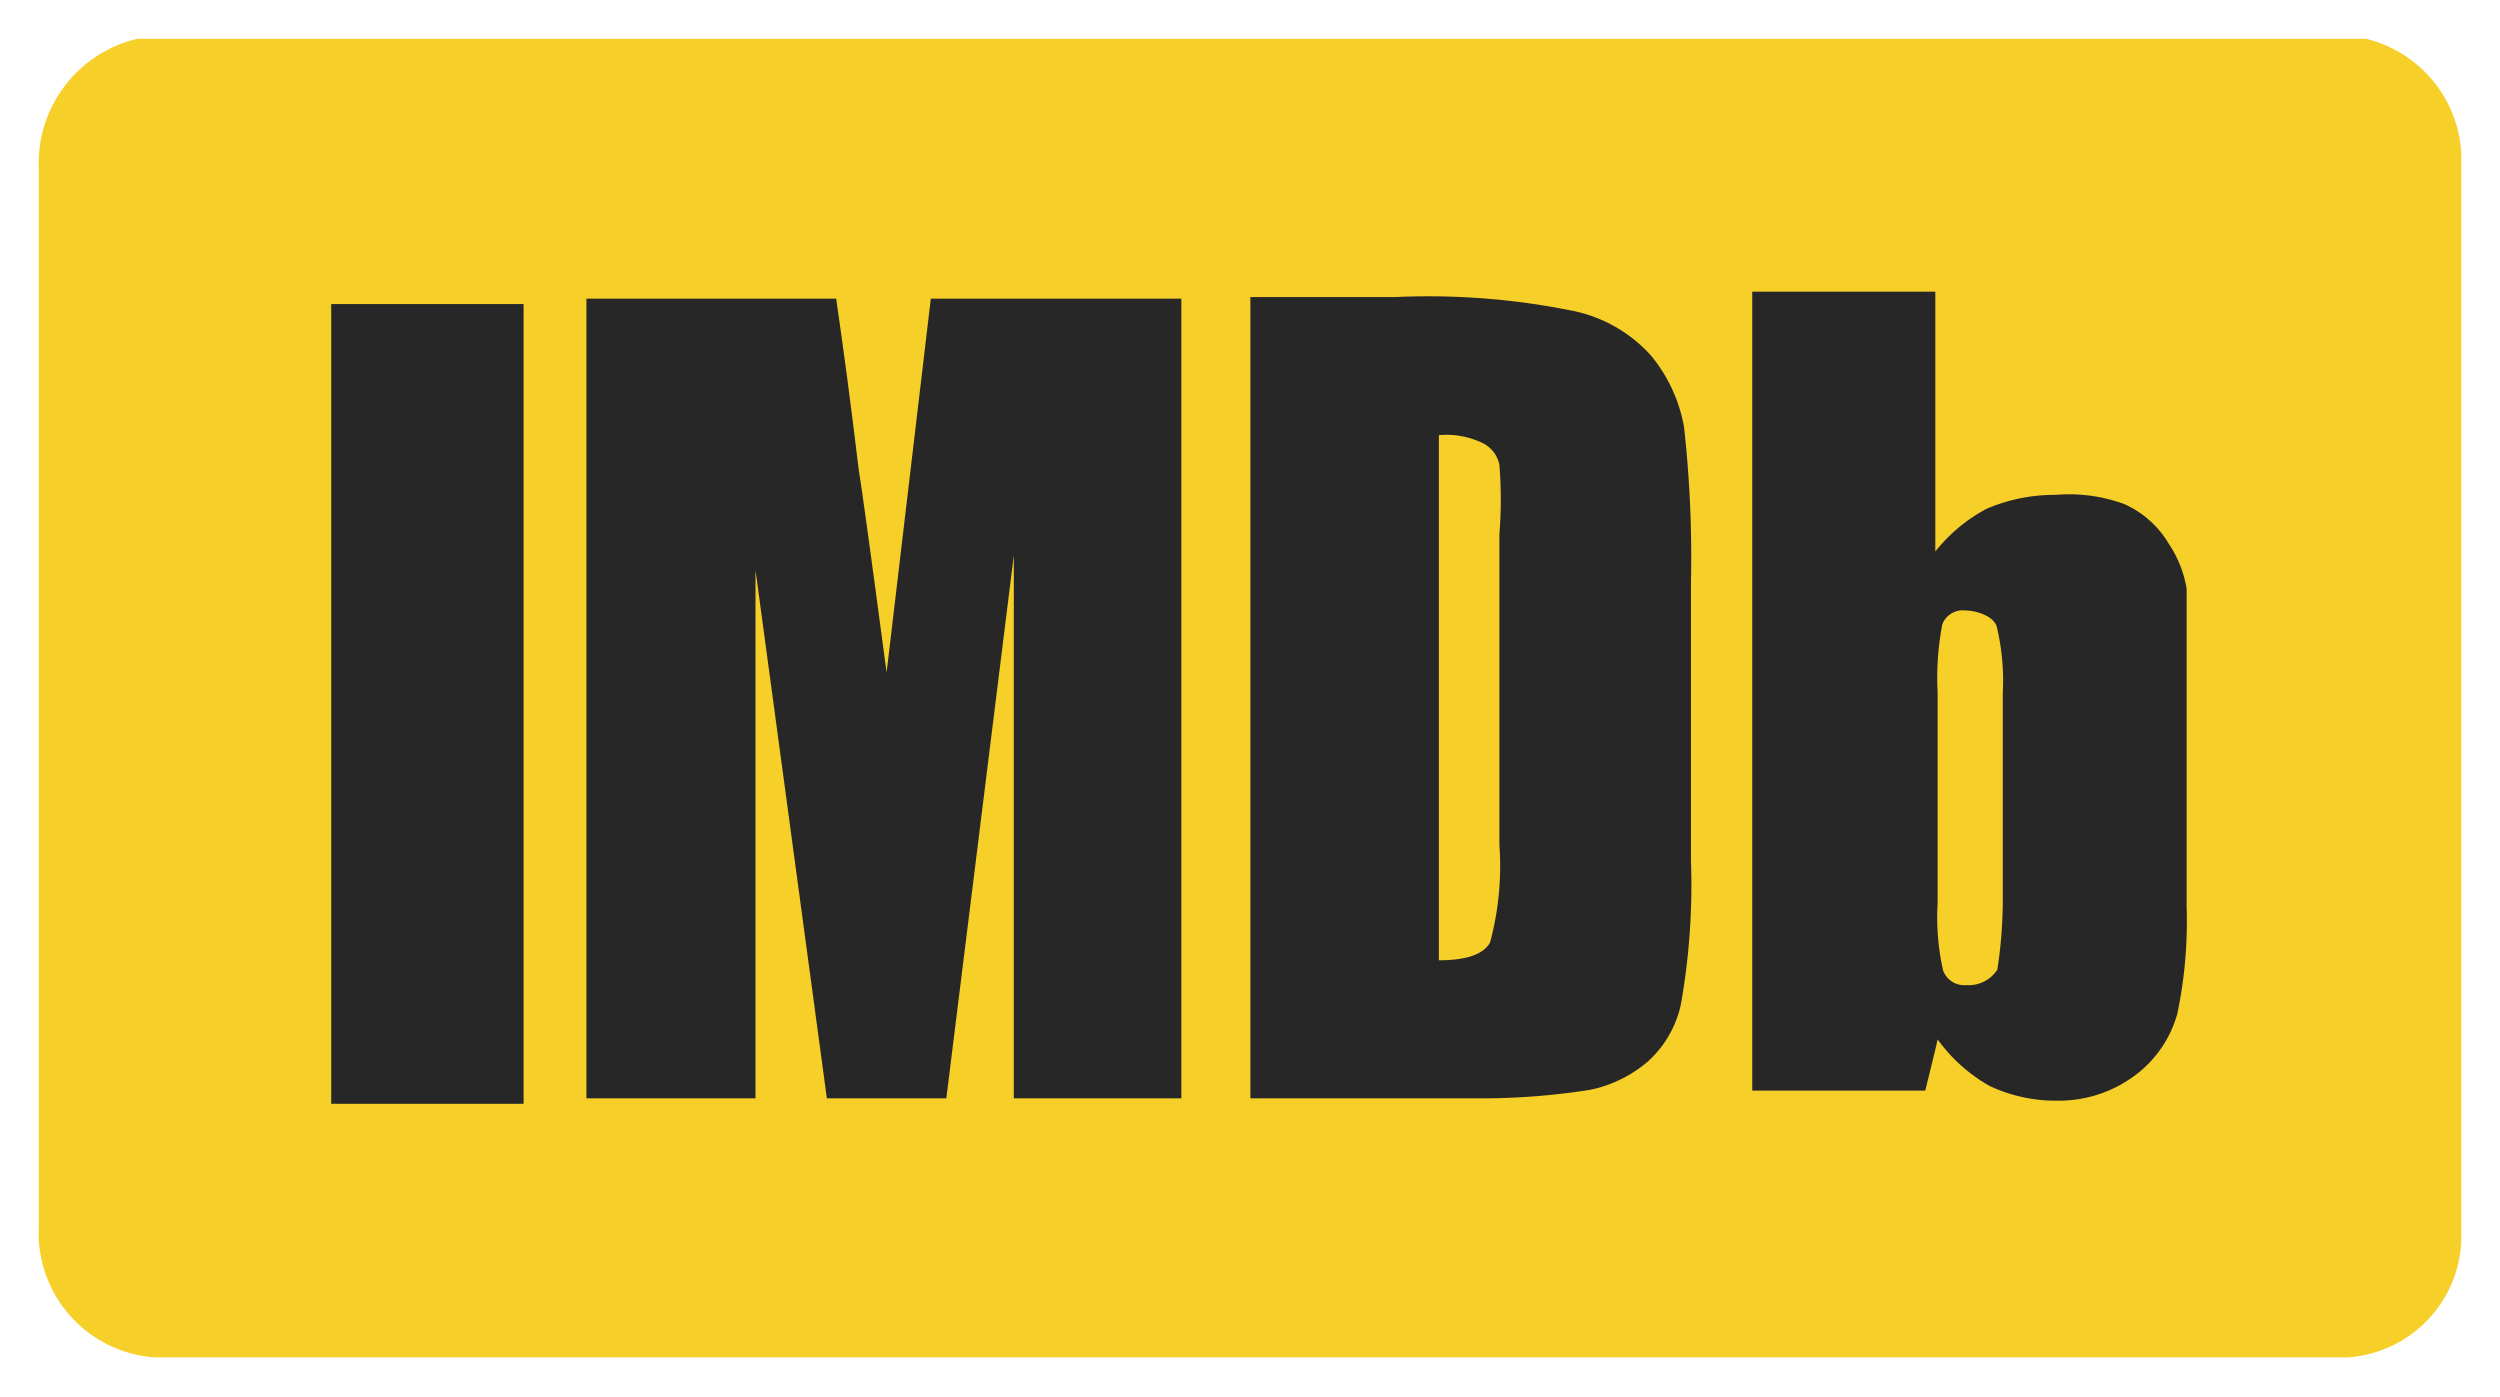
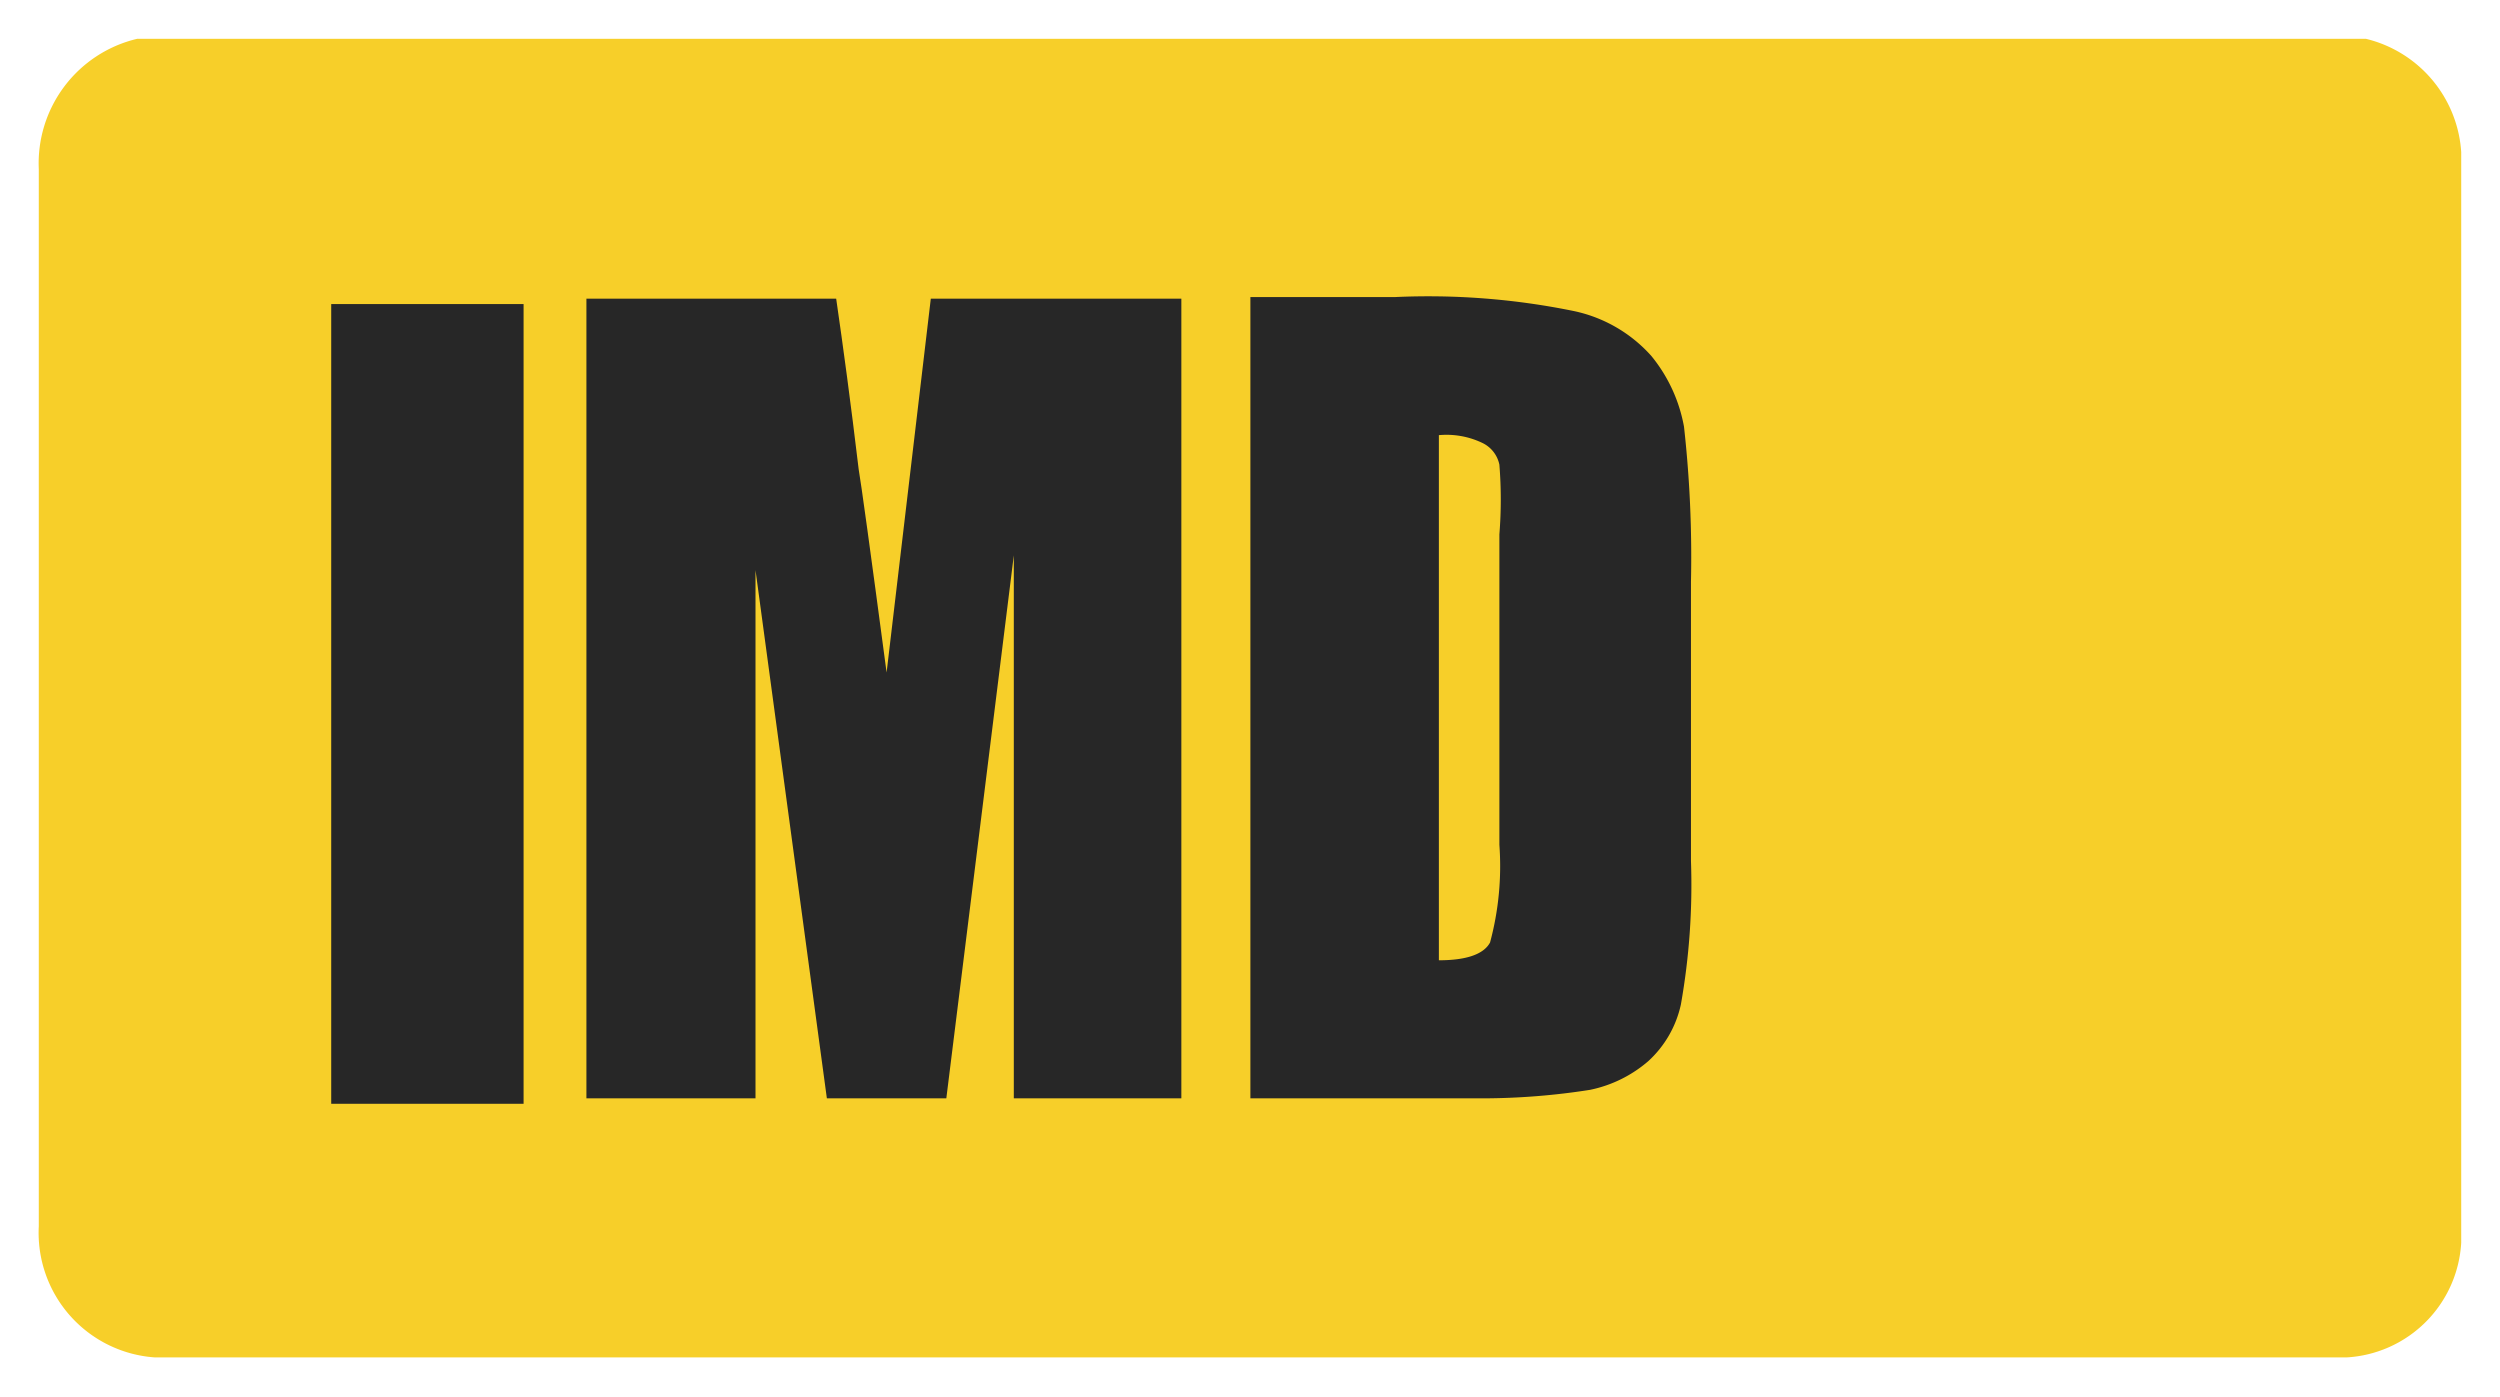
<svg xmlns="http://www.w3.org/2000/svg" id="imdb" viewBox="0 0 32.23 18.01">
  <defs>
    <style>.cls-1{opacity:0.85;}.cls-2{fill:#f6c703;}.cls-3,.cls-4{fill:#010101;}.cls-3{fill-opacity:0;stroke:#010101;stroke-opacity:0;}</style>
  </defs>
  <title>imdb_2</title>
  <g class="cls-1">
    <path id="d1pwhf9wy2" class="cls-2" d="M31.23,1.46A1.61,1.61,0,0,0,30,0H1.27A1.65,1.65,0,0,0,0,1.68V15.31A1.61,1.61,0,0,0,1.5,17H29.75a1.57,1.57,0,0,0,1.48-1.48Z" transform="translate(0.5 0.5)" />
-     <path id="d1pwhf9wy2-2" data-name="d1pwhf9wy2" class="cls-3" d="M31.23,1.46A1.61,1.61,0,0,0,30,0H1.27A1.65,1.65,0,0,0,0,1.68V15.31A1.61,1.61,0,0,0,1.5,17H29.75a1.57,1.57,0,0,0,1.48-1.48Z" transform="translate(0.5 0.5)" />
    <path id="g5jjnq26yS" class="cls-4" d="M3.77,3.42H6.25V13.73H3.77Z" transform="translate(0.5 0.5)" />
    <path id="g5jjnq26yS-2" data-name="g5jjnq26yS" class="cls-3" d="M3.77,3.42H6.25V13.73H3.77Z" transform="translate(0.5 0.5)" />
    <path id="i3Prh1JpXt" class="cls-4" d="M10.93,8.17c-.21-1.58-.33-2.45-.36-2.62-.1-.84-.2-1.58-.29-2.2H7.06V13.66H9.24V6.85l.92,6.81H11.7l.87-7v7h2.16V3.35H11.5Z" transform="translate(0.5 0.5)" />
    <path id="i3Prh1JpXt-2" data-name="i3Prh1JpXt" class="cls-3" d="M10.93,8.17c-.21-1.58-.33-2.45-.36-2.62-.1-.84-.2-1.58-.29-2.2H7.06V13.66H9.24V6.85l.92,6.81H11.7l.87-7v7h2.16V3.35H11.5Z" transform="translate(0.5 0.5)" />
    <path id="a4ov9rRGQm" class="cls-4" d="M18.83,5.49a5.62,5.62,0,0,1,0,.9v4a3.79,3.79,0,0,1-.12,1.26c-.08.15-.3.23-.66.23V5.11a1.07,1.07,0,0,1,.56.1A.4.4,0,0,1,18.83,5.49ZM20,13.55a1.66,1.66,0,0,0,.75-.37,1.39,1.39,0,0,0,.42-.73,8.82,8.82,0,0,0,.13-1.85V7a15.12,15.12,0,0,0-.09-2,2,2,0,0,0-.42-.91,1.85,1.85,0,0,0-1-.58,9.35,9.35,0,0,0-2.31-.18H15.62V13.66h3A9,9,0,0,0,20,13.55Z" transform="translate(0.5 0.5)" />
-     <path id="a4ov9rRGQm-2" data-name="a4ov9rRGQm" class="cls-3" d="M18.83,5.49a5.62,5.62,0,0,1,0,.9v4a3.79,3.79,0,0,1-.12,1.26c-.08.15-.3.23-.66.23V5.11a1.07,1.07,0,0,1,.56.1A.4.4,0,0,1,18.83,5.49ZM20,13.55a1.66,1.66,0,0,0,.75-.37,1.39,1.39,0,0,0,.42-.73,8.82,8.82,0,0,0,.13-1.85V7a15.12,15.12,0,0,0-.09-2,2,2,0,0,0-.42-.91,1.85,1.85,0,0,0-1-.58,9.35,9.35,0,0,0-2.31-.18H15.62V13.66h3A9,9,0,0,0,20,13.55Z" transform="translate(0.5 0.5)" />
-     <path id="fk968BpsX" class="cls-4" d="M25.25,12a.44.44,0,0,1-.4.2.29.29,0,0,1-.3-.19,3.13,3.13,0,0,1-.07-.87V8.43a3.67,3.67,0,0,1,.06-.88.28.28,0,0,1,.29-.18c.15,0,.36.07.41.2a3,3,0,0,1,.08.86v2.64A6,6,0,0,1,25.25,12Zm-3.16,1.56h2.23c.1-.4.15-.61.16-.66a2.09,2.09,0,0,0,.67.6,2,2,0,0,0,.88.19,1.64,1.64,0,0,0,1-.33,1.49,1.49,0,0,0,.54-.79,5.81,5.81,0,0,0,.12-1.38V8.31c0-.62,0-1,0-1.22a1.47,1.47,0,0,0-.23-.58A1.27,1.27,0,0,0,26.89,6,2.06,2.06,0,0,0,26,5.88a2.21,2.21,0,0,0-.89.18,2.11,2.11,0,0,0-.66.55V3.26H22.09Z" transform="translate(0.5 0.5)" />
-     <path id="fk968BpsX-2" data-name="fk968BpsX" class="cls-3" d="M25.25,12a.44.44,0,0,1-.4.2.29.29,0,0,1-.3-.19,3.13,3.13,0,0,1-.07-.87V8.43a3.67,3.67,0,0,1,.06-.88.28.28,0,0,1,.29-.18c.15,0,.36.07.41.2a3,3,0,0,1,.08.86v2.64A6,6,0,0,1,25.25,12Zm-3.16,1.56h2.23c.1-.4.15-.61.16-.66a2.09,2.09,0,0,0,.67.6,2,2,0,0,0,.88.19,1.64,1.64,0,0,0,1-.33,1.49,1.49,0,0,0,.54-.79,5.81,5.81,0,0,0,.12-1.38V8.31c0-.62,0-1,0-1.22a1.47,1.47,0,0,0-.23-.58A1.27,1.27,0,0,0,26.89,6,2.06,2.06,0,0,0,26,5.88a2.21,2.21,0,0,0-.89.18,2.11,2.11,0,0,0-.66.55V3.26H22.09Z" transform="translate(0.5 0.5)" />
  </g>
</svg>